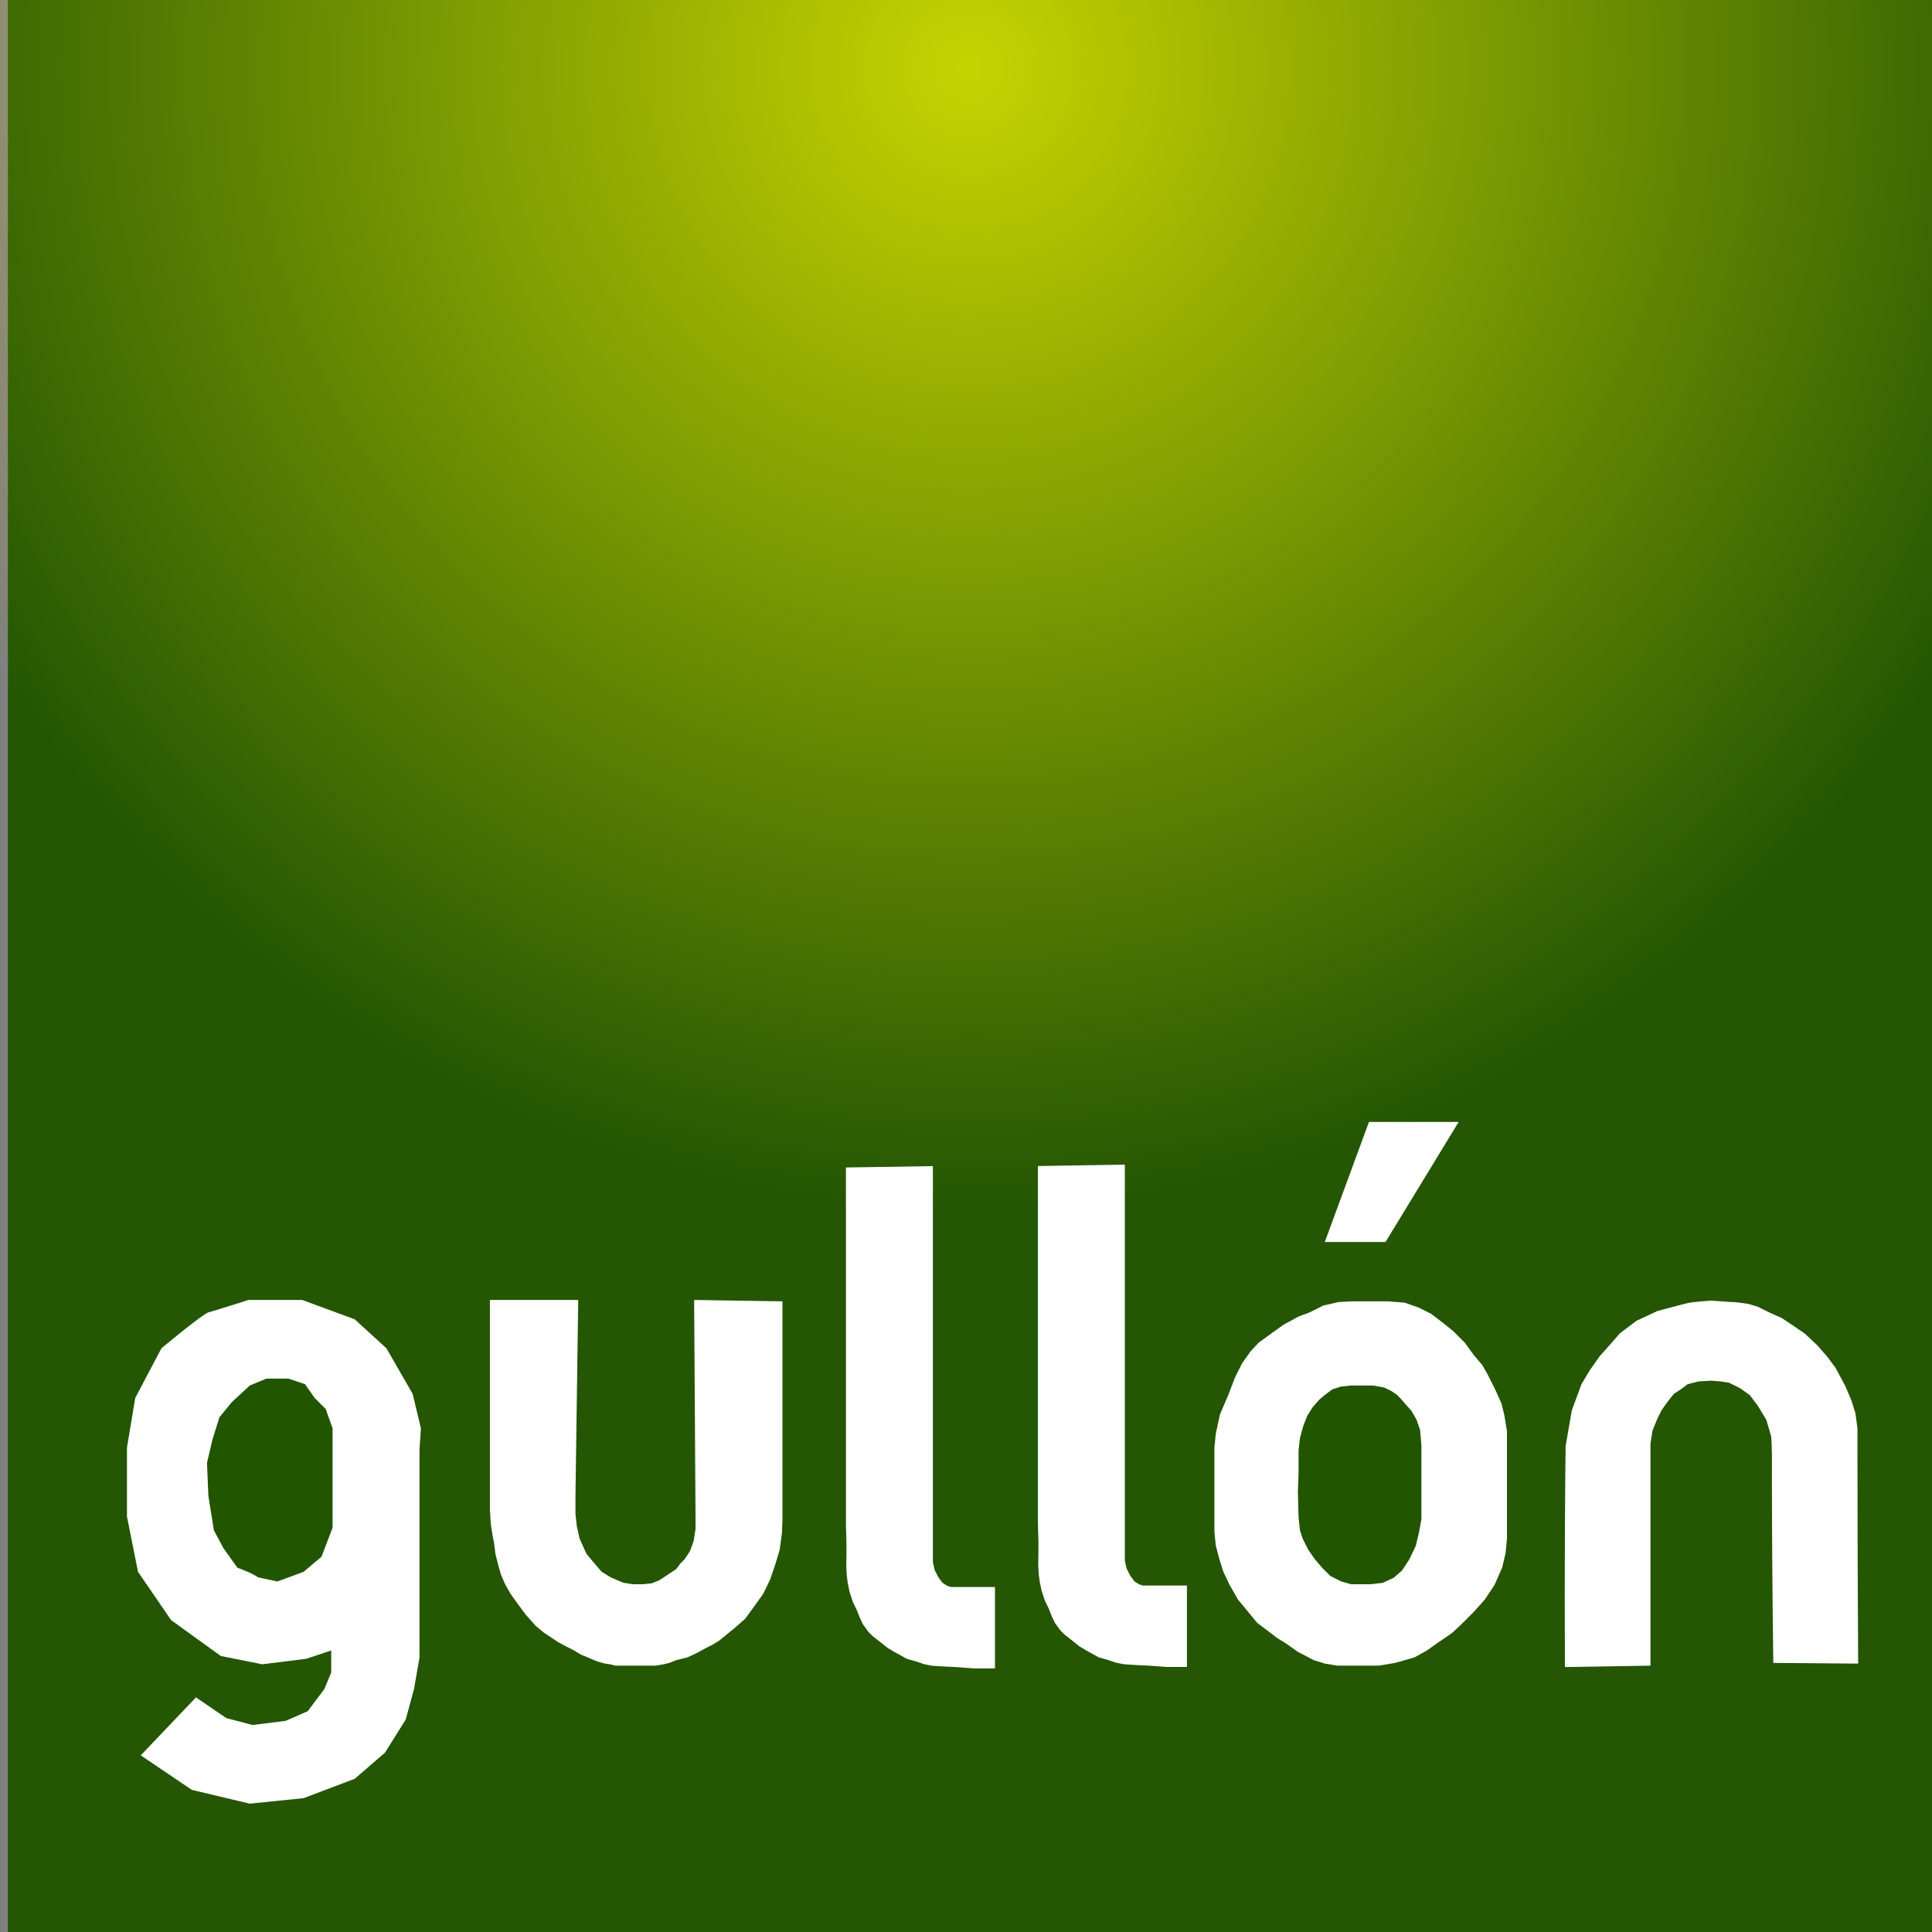
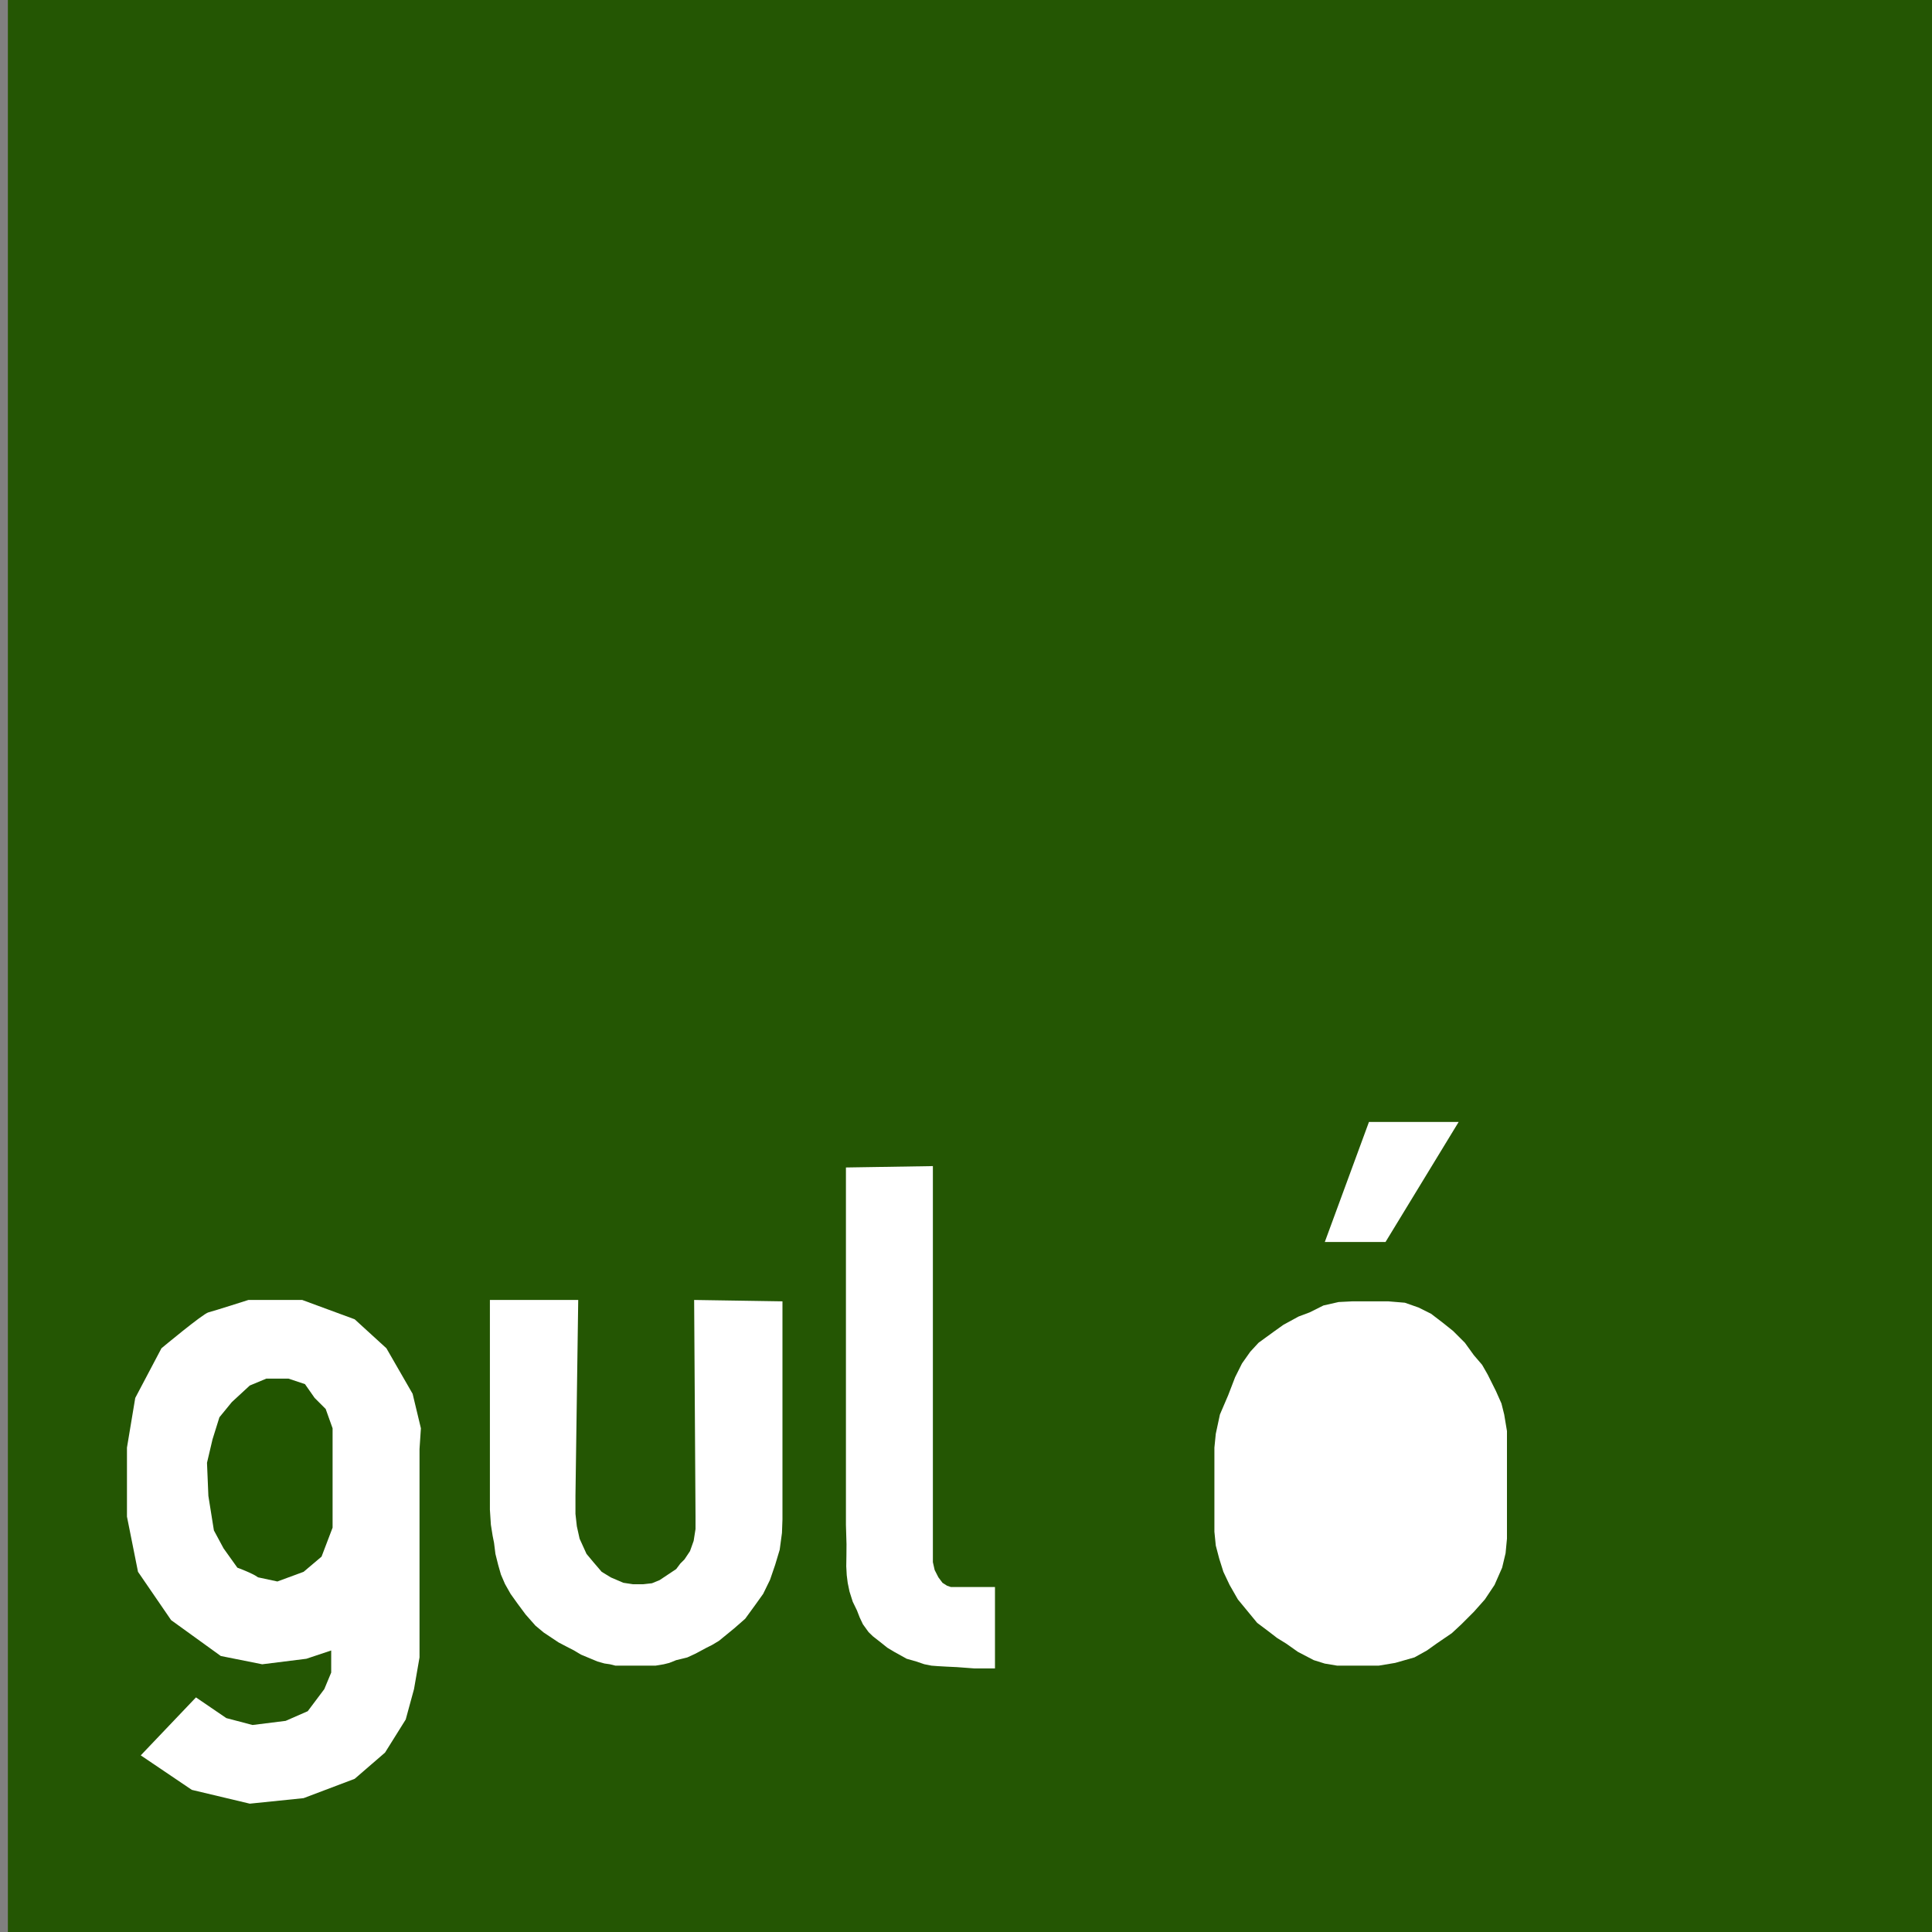
<svg xmlns="http://www.w3.org/2000/svg" xmlns:ns1="http://www.inkscape.org/namespaces/inkscape" xmlns:ns2="http://sodipodi.sourceforge.net/DTD/sodipodi-0.dtd" xmlns:xlink="http://www.w3.org/1999/xlink" width="700" height="700" id="svg2838" version="1.1" ns1:version="0.47 r22583" ns2:docname="Documento nuevo 3">
  <rect width="100%" height="100%" fill="#808080" stroke="none" />
  <defs id="defs2840">
    <ns1:path-effect effect="spiro" id="path-effect5180" is_visible="true" />
    <ns1:path-effect effect="spiro" id="path-effect5154" is_visible="true" />
    <ns1:path-effect effect="spiro" id="path-effect5150" is_visible="true" />
    <linearGradient ns1:collect="always" id="linearGradient5092">
      <stop style="stop-color:#ffff00;stop-opacity:1;" offset="0" id="stop5094" />
      <stop style="stop-color:#ffff00;stop-opacity:0;" offset="1" id="stop5096" />
    </linearGradient>
    <ns1:perspective ns2:type="inkscape:persp3d" ns1:vp_x="0 : 526.18109 : 1" ns1:vp_y="0 : 1000 : 0" ns1:vp_z="744.09448 : 526.18109 : 1" ns1:persp3d-origin="372.04724 : 350.78739 : 1" id="perspective2846" />
    <ns1:perspective id="perspective2858" ns1:persp3d-origin="0.5 : 0.33333333 : 1" ns1:vp_z="1 : 0.5 : 1" ns1:vp_y="0 : 1000 : 0" ns1:vp_x="0 : 0.5 : 1" ns2:type="inkscape:persp3d" />
    <radialGradient ns1:collect="always" xlink:href="#linearGradient5092" id="radialGradient5100" cx="324" cy="39" fx="324" fy="39" r="16" gradientTransform="matrix(1,0,0,1.062,0,-2.438)" gradientUnits="userSpaceOnUse" />
    <ns1:perspective id="perspective5124" ns1:persp3d-origin="0.5 : 0.33333333 : 1" ns1:vp_z="1 : 0.5 : 1" ns1:vp_y="0 : 1000 : 0" ns1:vp_x="0 : 0.5 : 1" ns2:type="inkscape:persp3d" />
    <ns1:perspective id="perspective5164" ns1:persp3d-origin="0.5 : 0.33333333 : 1" ns1:vp_z="1 : 0.5 : 1" ns1:vp_y="0 : 1000 : 0" ns1:vp_x="0 : 0.5 : 1" ns2:type="inkscape:persp3d" />
  </defs>
  <ns2:namedview id="base" pagecolor="#ffffff" bordercolor="#666666" borderopacity="1.0" ns1:pageopacity="0.0" ns1:pageshadow="2" ns1:zoom="0.5" ns1:cx="886.59461" ns1:cy="258.88222" ns1:document-units="px" ns1:current-layer="layer1" showgrid="false" showborder="true" borderlayer="false" ns1:window-width="1280" ns1:window-height="744" ns1:window-x="-4" ns1:window-y="-4" ns1:window-maximized="1" />
  <g ns1:label="Capa 1" ns1:groupmode="layer" id="layer1" transform="translate(0,-352.362)">
    <rect style="opacity:0.98;fill:#225500;fill-opacity:1;stroke:none" id="rect2848" width="700" height="702.857" x="2.857" y="352.362" />
    <path style="fill:#ffffff;fill-opacity:1;stroke:none" d="m 51,988.362 20,-21 11,7.5 9.5,2.5 12,-1.5 8,-3.5 6,-8 2.5,-6 0,-8 -9,3 -16,2 -15,-3 -18,-13 -12,-17.5 -4,-20 0,-25 3,-18 9.5,-18 c 0,0 15,-12.5 17,-13 2,-0.5 14.5,-4.5 14.5,-4.5 l 19.5,0 19,7 11.5,10.5 9.5,16.5 3,12.5 -0.5,7.5 0,45 0,30.5 -2,11.5 -3,11 -7.5,12 -11,9.5 -18.5,7 -19.5,2 -21,-5 L 51,988.362 z" id="path2864" ns2:nodetypes="ccccccccccccccccccsccccccccccccccccc" />
    <path style="fill:#225500;stroke:none" d="m 93.5,923.862 c -2,-1.5 -7.5,-3.5 -7.5,-3.5 l -5,-7 -3.5,-6.5 -2,-12.5 -0.5,-12 2,-8.5 2.5,-8 4.5,-5.5 6.5,-6 6,-2.5 8,0 6,2 3.5,5 4,4 2.5,7 0,11 0,11.5 0,13.5 -4,10.5 -6.5,5.5 -9.5,3.5 -7,-1.5 z" id="path2866" ns2:nodetypes="ccccccccccccccccccccccc" />
-     <path ns2:type="arc" style="opacity:0.741;fill:url(#radialGradient5100);fill-opacity:1;stroke:none" id="path5090" ns2:cx="324" ns2:cy="39" ns2:rx="16" ns2:ry="17" d="m 340,39 a 16,17 0 1 1 -32,0 16,17 0 1 1 32,0 z" transform="matrix(25.938,0,0,24.412,-8052.75,-574.697)" />
    <path style="fill:#ffffff;stroke:none;stroke-width:1px;stroke-linecap:butt;stroke-linejoin:miter;stroke-opacity:1" d="m 177.5,471 32,0 -1,71 0,6.5 0.5,4.5 1,4.5 2.5,5.5 2.5,3 3,3.5 3.323,2.03 4.53,1.939 3.5,0.53 3.646,0 3.207,-0.354 L 239,572.5 l 3,-2 3,-2 1.5,-2 1.5,-1.5 2,-3 1.323,-3.707 L 252,554 l 0,-4.5 -0.5,-78.5 32,0.5 0,79 -0.177,4.884 L 282.5,561.5 280.854,566.97 279,572.384 276.5,577.5 274,581 l -4,5.5 -4,3.5 -5.5,4.5 -2.5,1.5 -2,1 -4,2.146 -3,1.384 -2.03,0.5 L 245,601.5 l -2.5,1 -2,0.5 -3,0.5 -2,0 -3,0 -1.5,0 -3.5,0 -1.5,0 -3,0 -2,-0.5 -2,-0.293 L 216.5,602 213.323,600.677 210.5,599.5 208,598 205.146,596.53 202.439,595.116 200,593.5 l -3,-2 -3,-2.5 -3.53,-4 L 187.5,581 185,577.5 182.97,573.914 181.5,570.5 l -1,-3.5 -1,-4 -0.5,-4 -0.5,-2.5 -0.646,-4.061 L 177.5,547 l 0,-76 z" id="path5112" transform="translate(0,352.362)" ns2:nodetypes="ccccccccccccccccccccccccccccccccccccccccccccccccccccccccccccccccccccccccc" />
    <path style="fill:#ffffff;stroke:none;stroke-width:1px;stroke-linecap:butt;stroke-linejoin:miter;stroke-opacity:1" d="m 306.5,423 31.5,-0.5 0,134 0,3.5 0,4 0,2 0.646,2.854 L 340,571.5 l 1.5,2 1.677,1.061 L 344.5,575 l 2.5,0 1.5,0 2,0 1.5,0 1.5,0 2,0 5,0 0,29.5 -7.5,0 -6.323,-0.47 L 343,603.854 339.854,603.677 337.5,603.5 334.854,602.97 332,602 l -3.5,-1 -4.5,-2.5 -2.5,-1.5 -2.5,-2 -2.707,-2.116 -1.586,-1.53 -2.061,-2.854 -1.177,-2.5 -0.97,-2.5 -1.53,-3.146 -1.177,-3.707 -0.646,-3.116 -0.354,-2.793 -0.177,-3.237 0.061,-3.914 0.03,-4.086 -0.207,-7 0,-129.5 z" id="path5114" transform="translate(0,352.362)" ns2:nodetypes="cccccccccccccccccccccccccccccccccccccccccccc" />
    <path style="fill:#ffffff;stroke:none;stroke-width:1px;stroke-linecap:butt;stroke-linejoin:miter;stroke-opacity:1" d="m 480,450 16,-43.5 32.5,0 -26.5,43.5 -22,0 z" id="path5138" transform="translate(0,352.362)" />
    <path style="fill:#ffffff;stroke:none;stroke-width:1px;stroke-linecap:butt;stroke-linejoin:miter;stroke-opacity:1" d="m 440,555 0,-4.5 0,-6.5 0,-5 0,-5.5 0,-5.5 0,-3.5 0.5,-5 1.5,-7 3,-7 2.5,-6.5 2.5,-5 3,-4.25 3,-3.25 5.5,-4 3.5,-2.5 5.5,-3 4,-1.5 5,-2.5 5.5,-1.25 5,-0.25 5,0 4,0 4,0 6,0.5 5,1.75 4.5,2.25 4.25,3.25 3.75,3 4.25,4.25 3.25,4.5 3,3.5 2,3.5 3,6 2,4.5 1,4 1,6 0,4 0,4 0,3 0,2.5 0,3 0,4.5 0,3 0,4 0,3.5 0,3.5 0,4 -0.5,5.25 -1.25,5.25 -2.75,6.25 -3.5,5.25 -4,4.5 -4.5,4.5 -3.5,3.25 -5.5,3.75 -3.5,2.5 -4.5,2.5 -7,2 -6,1 -6.5,0 -4.5,0 -4,0 -4.5,-0.75 -4,-1.25 -5.75,-3 -4.25,-3 -3.25,-2 -3.25,-2.5 -4,-3 -3.5,-4.25 -3.5,-4.25 -3,-5.25 -2.25,-4.75 -1.5,-4.75 -1.25,-4.75 -0.5,-5 z" id="path5142" transform="translate(0,352.362)" ns2:nodetypes="ccccccccccccccccccccccccccccccccccccccccccccccccccccccccccccccccccccccccccccc" />
-     <path style="fill:#225500;stroke:none;stroke-width:1px;stroke-linecap:butt;stroke-linejoin:miter;stroke-opacity:1;fill-opacity:1" d="m 470.5,549.875 -0.25,-9.375 0.25,-7 0,-3 0,-2 0,-3 0.5,-4.5 1.25,-4.5 1.375,-3.5 1.875,-3 2.375,-2.75 2,-1.75 2.875,-2.125 3.125,-1 3.625,-0.375 4.5,0 3.5,0 4,0.729 2.552,1.213 2.177,1.5 1.698,1.787 1.75,2.037 1.698,1.86 1.86,3.25 1.265,3.625 0.5,5.5 0,5 0,6.5 0,2.5 0,3.5 0,4.5 0,5 -0.875,4.75 -1.125,4.75 -2.375,5 -2.625,4 -3,2.625 -4,1.875 -4.5,0.5 -3.5,0 -3.5,0 -3.5,-1 -4,-2 -3,-3 -2.75,-3.25 -2.25,-3.25 -2,-4 -1,-3 -0.5,-4.625 z" id="path5144" transform="translate(0,352.362)" ns2:nodetypes="ccccccccccccccccccccccccccccccccccccccccccccccccc" />
    <path style="fill:none;stroke:#000000;stroke-width:1px;stroke-linecap:butt;stroke-linejoin:miter;stroke-opacity:1" d="m 568,524.5 0,0" id="path5148" ns1:path-effect="#path-effect5150" ns1:original-d="m 568,524.5 c 0,0 -34,96 0,0 z" transform="translate(0,352.362)" />
-     <path style="fill:#ffffff;stroke:none;stroke-width:1px;stroke-linecap:butt;stroke-linejoin:miter;stroke-opacity:1" d="m 567,604 c -0.093,-17 -0.093,-34 0,-51 0.053,-9.667 0.136,-19.334 0.25,-29 l 2.25,-13 3.5,-9.5 3,-5 3.5,-5 c 1.34,-1.494 2.673,-2.994 4,-4.5 1.172,-1.329 2.338,-2.662 3.5,-4 l 6,-4.5 7.5,-3.5 c 2.493,-0.692 4.993,-1.359 7.5,-2 1.332,-0.341 2.665,-0.674 4,-1 1.496,-0.2 2.997,-0.367 4.5,-0.5 1.165,-0.103 2.332,-0.187 3.5,-0.25 1.25,0.076 2.5,0.16 3.75,0.25 1.084,0.078 2.167,0.162 3.25,0.25 l 1,0 c 0.835,0.064 1.669,0.148 2.5,0.25 1.088,0.134 2.172,0.301 3.25,0.5 l 3.25,1 c 1.319,0.695 2.652,1.362 4,2 1.484,0.702 2.984,1.369 4.5,2 1.508,0.989 3.008,1.989 4.5,3 1.34,0.908 2.673,1.824 4,2.75 l 4.5,4.25 3.5,4 3,4 3.5,6.5 2.25,5.25 1.5,4.75 0.75,5.5 c 7e-5,1.5 7e-5,3 0,4.5 -9e-5,2 -3e-4,4 0,6 0.004,24.917 0.087,49.834 0.25,74.75 L 642.5,602.5 c -0.292,-21.499 -0.459,-42.999 -0.5,-64.5 -0.003,-1.5 -0.005,-3 0,-4.5 0.007,-2.167 0.03,-4.334 0,-6.5 -0.03,-2.168 -0.114,-4.336 -0.25,-6.5 l -1.75,-6 -3,-5 -3,-4 -3.5,-2.5 -4,-2 -3.25,-0.5 -3.25,-0.25 -4.5,0.25 -4,1 c -0.655,0.515 -1.322,1.015 -2,1.5 -0.978,0.699 -1.979,1.366 -3,2 -0.955,1.136 -1.872,2.304 -2.75,3.5 -0.602,0.82 -1.185,1.654 -1.75,2.5 l -1.5,3 -1.75,4.25 -0.75,4.75 0,10 0,70.5 -31,0.5" id="path5152" ns1:path-effect="#path-effect5154" ns1:original-d="m 567,604 0,-51 0.25,-29 2.25,-13 3.5,-9.5 3,-5 3.5,-5 4,-4.5 3.5,-4 6,-4.5 7.5,-3.5 7.5,-2 4,-1 4.5,-0.5 3.5,-0.25 3.75,0.25 3.25,0.25 1,0 2.5,0.25 3.25,0.5 3.25,1 4,2 4.5,2 4.5,3 4,2.75 4.5,4.25 3.5,4 3,4 3.5,6.5 2.25,5.25 1.5,4.75 0.75,5.5 0,4.5 0,6 0.25,74.75 -30.75,-0.25 -0.5,-64.5 0,-4.5 0,-6.5 -0.25,-6.5 -1.75,-6 -3,-5 -3,-4 -3.5,-2.5 -4,-2 -3.25,-0.5 -3.25,-0.25 -4.5,0.25 -4,1 -2,1.5 -3,2 -2.75,3.5 -1.75,2.5 -1.5,3 -1.75,4.25 -0.75,4.75 0,10 0,70.5 -31,0.5 z" transform="translate(0,352.362)" ns2:nodetypes="ccccccccccccccccccccccccccccccccccccccccccccccccccccccccccc" />
-     <path style="fill:#ffffff;stroke:none;stroke-width:1px;stroke-linecap:butt;stroke-linejoin:miter;stroke-opacity:1" d="m 376.051,774.832 31.5,-0.5 0,134 0,3.5 0,4 0,2 0.646,2.854 1.354,2.646 1.5,2 1.677,1.061 1.323,0.439 2.5,0 1.5,0 2,0 1.5,0 1.5,0 2,0 5,0 0,29.5 -7.5,0 -6.323,-0.47 -3.677,-0.177 -3.146,-0.177 -2.354,-0.177 -2.646,-0.53 -2.854,-0.97 -3.5,-1 -4.5,-2.5 -2.5,-1.5 -2.5,-2 -2.707,-2.116 -1.586,-1.53 -2.061,-2.854 -1.177,-2.5 -0.97,-2.5 -1.53,-3.146 -1.177,-3.707 -0.646,-3.116 -0.354,-2.793 -0.177,-3.237 0.061,-3.914 0.03,-4.086 -0.207,-7 0,-129.5 z" id="path5114-2" ns2:nodetypes="cccccccccccccccccccccccccccccccccccccccccccc" />
  </g>
</svg>